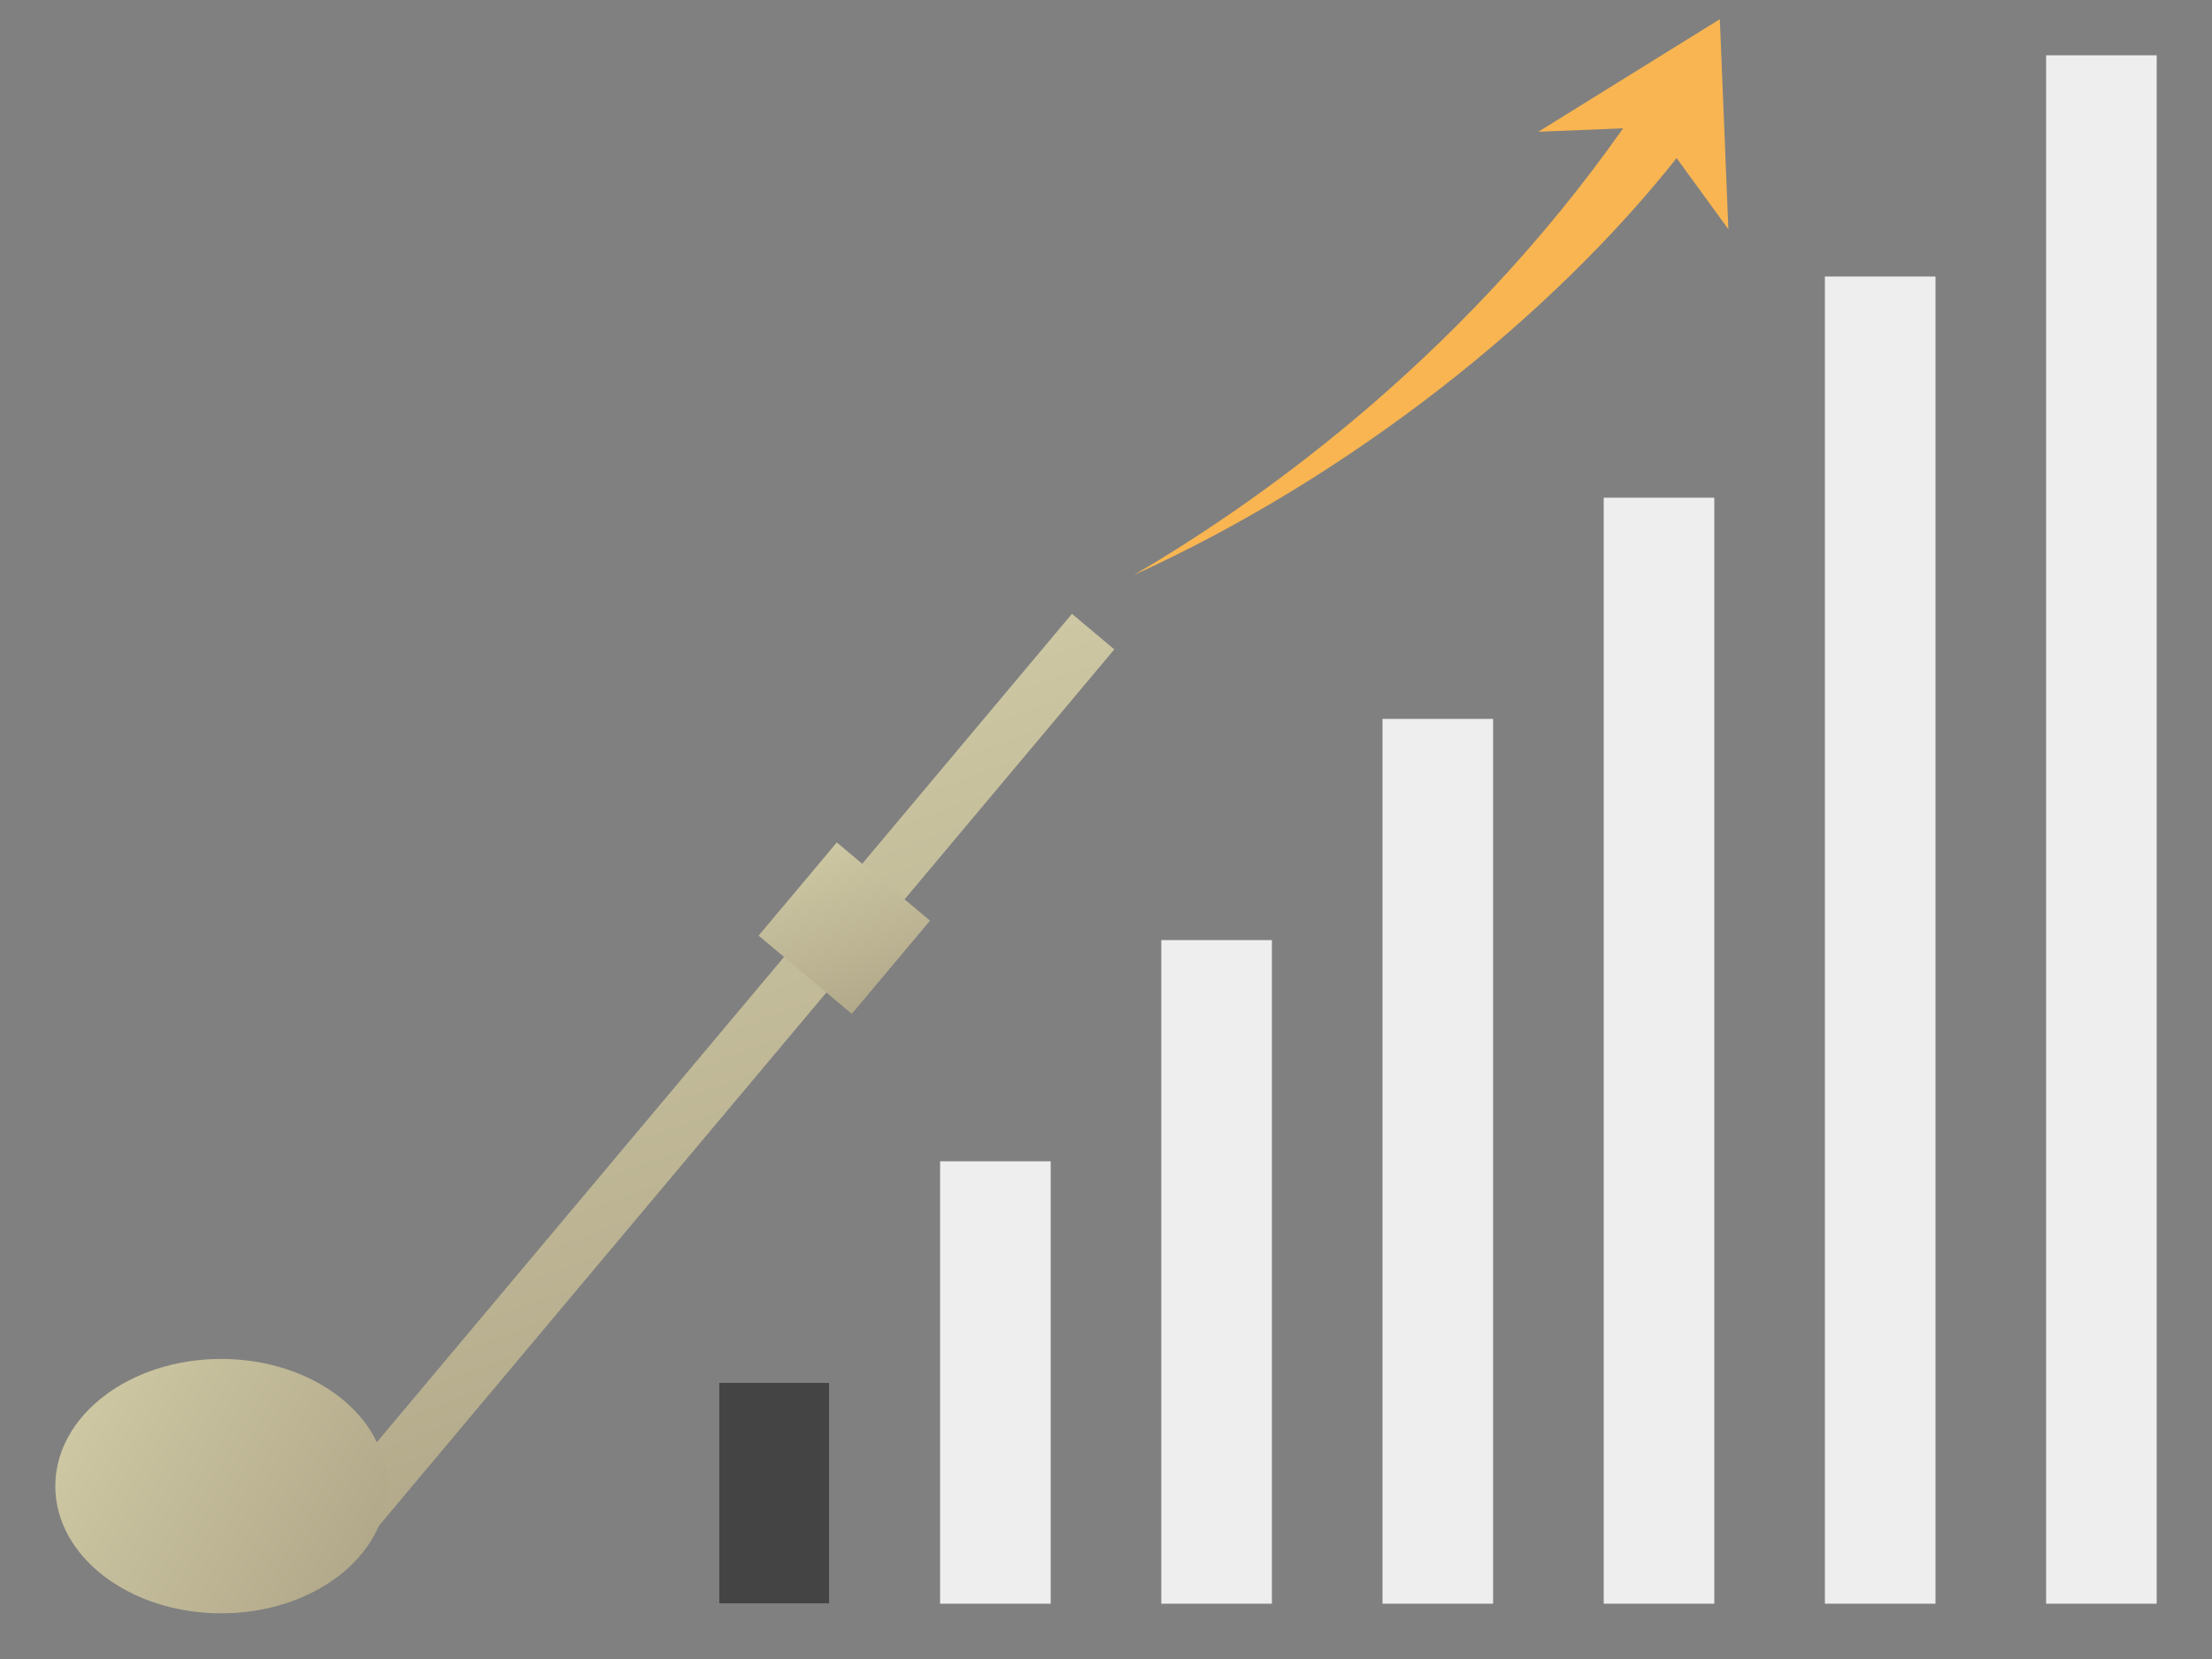
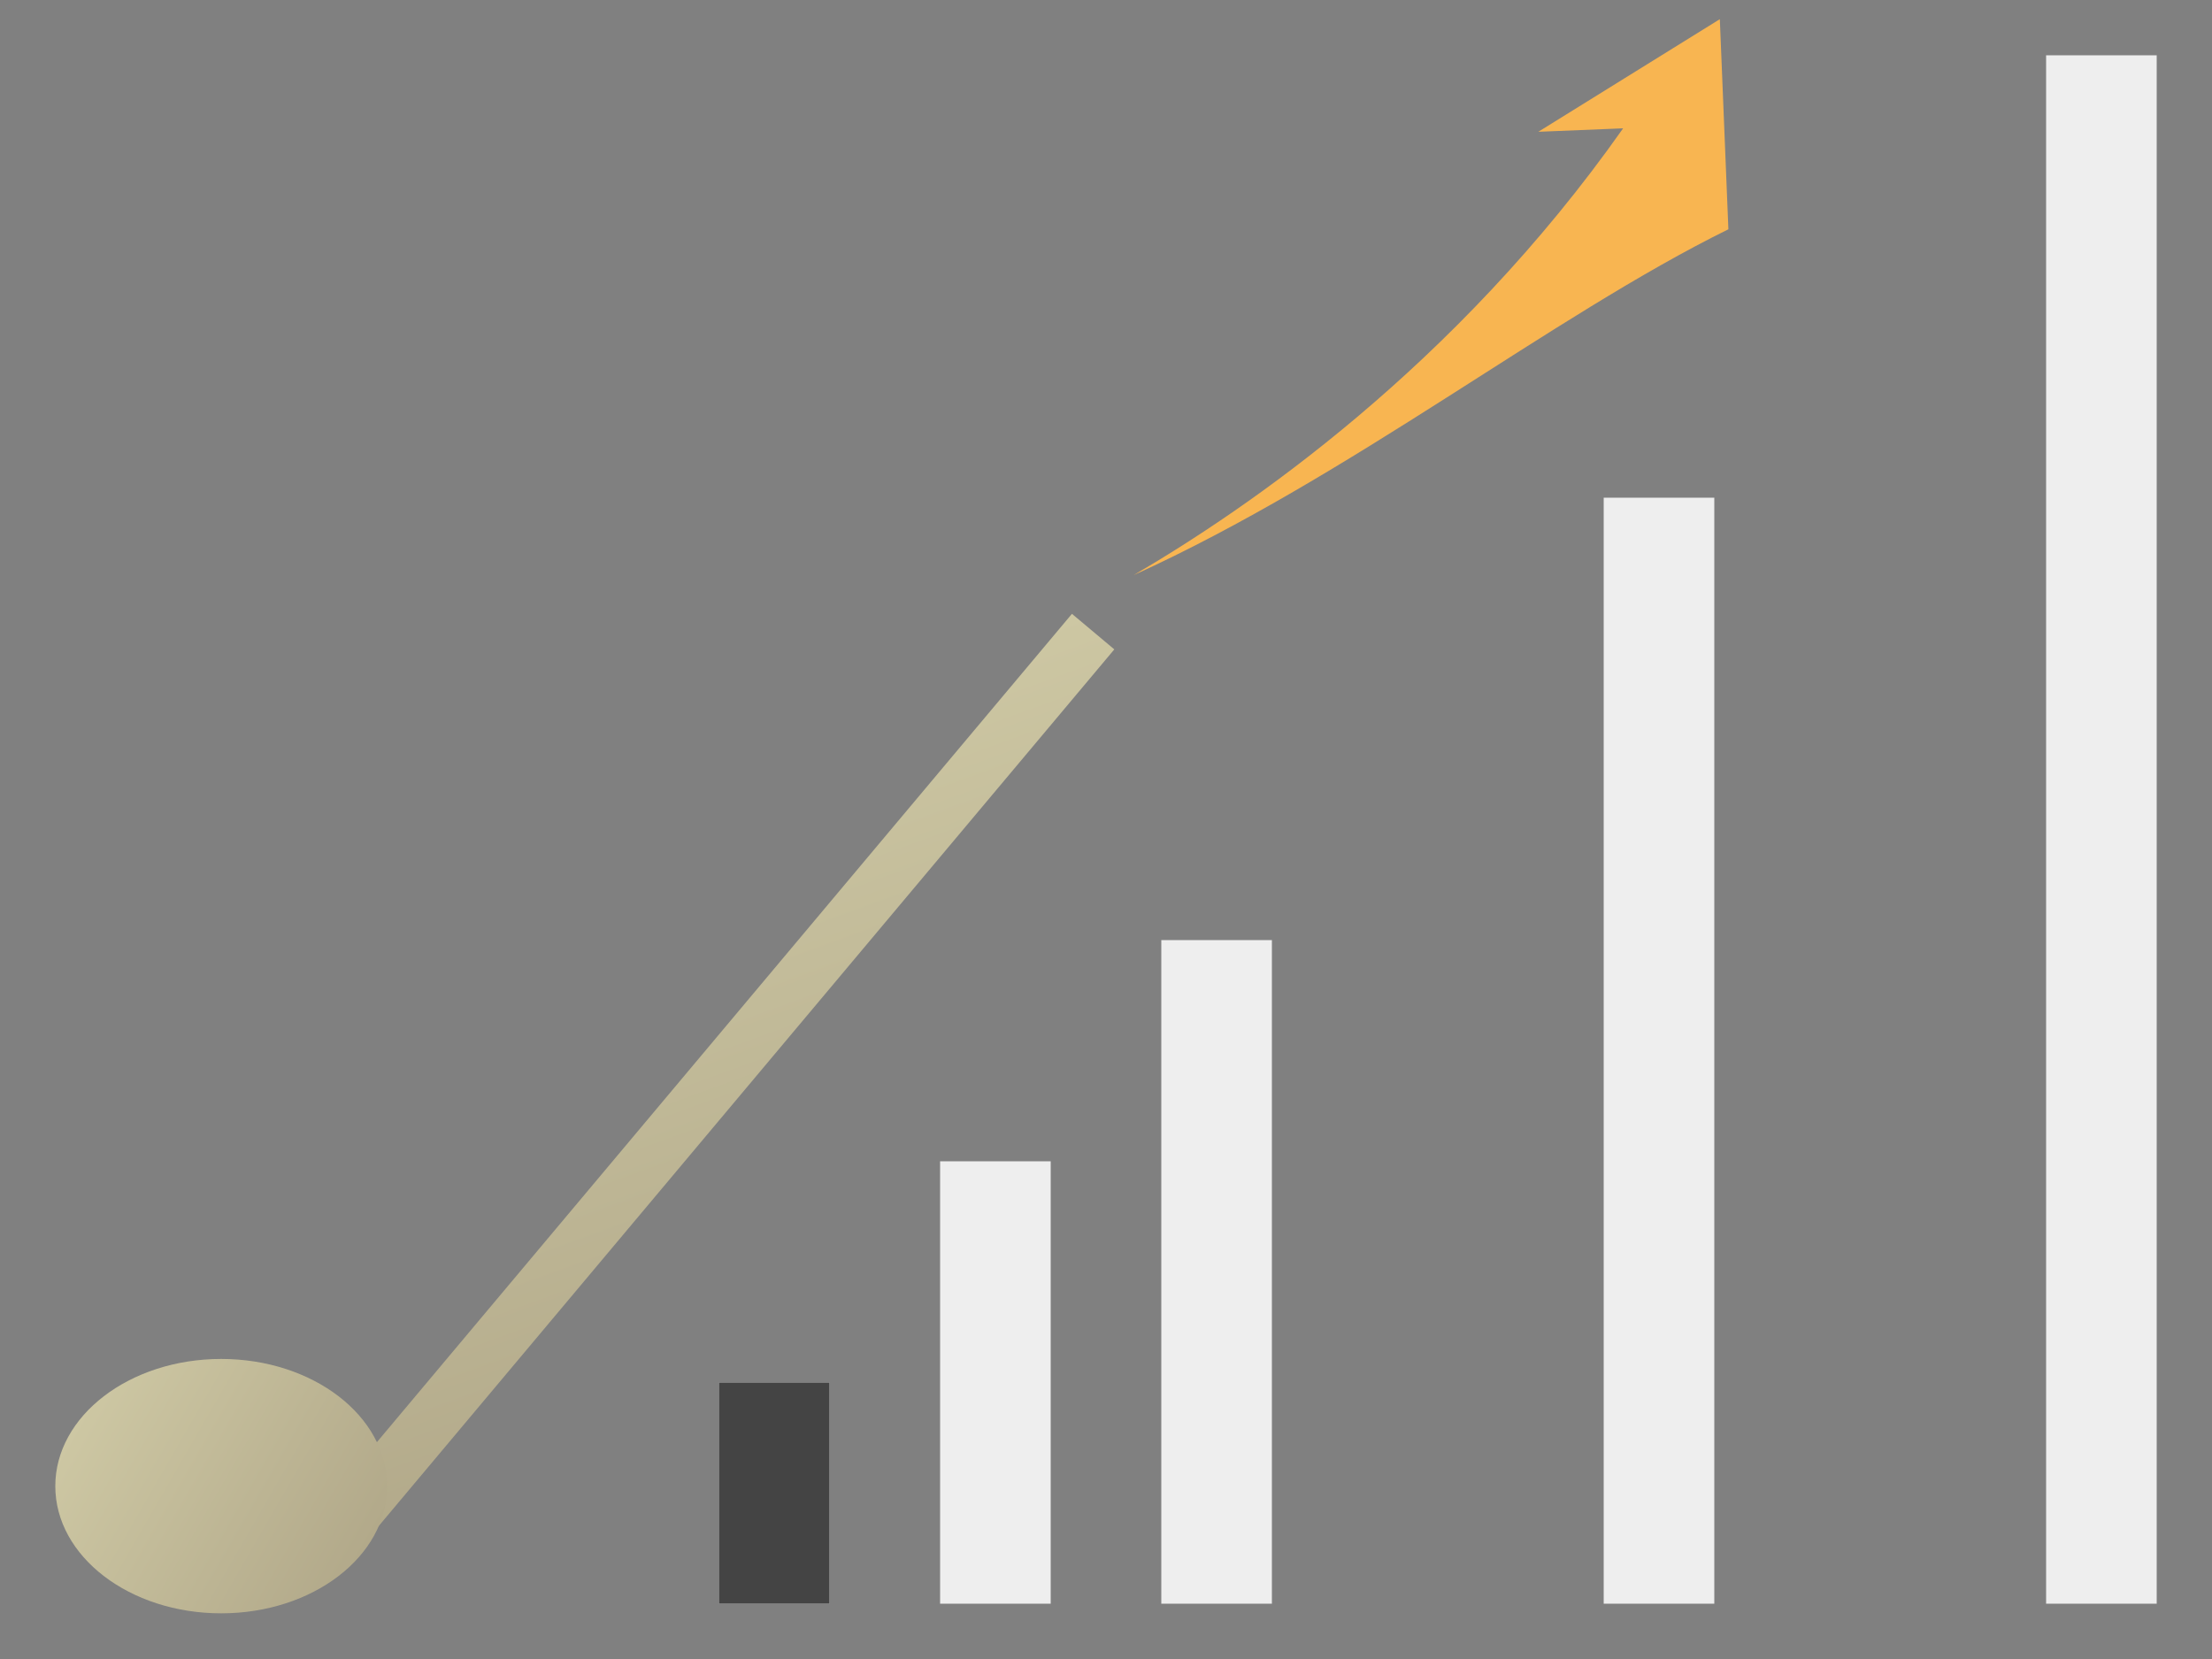
<svg xmlns="http://www.w3.org/2000/svg" version="1.1" x="0px" y="0px" width="400px" height="300px" viewBox="0 0 400 300" enable-background="new 0 0 400 300" xml:space="preserve">
  <rect x="0" y="0" width="400" height="300" fill="#808080" stroke="none" />
  <rect x="130" y="250" fill-rule="evenodd" clip-rule="evenodd" fill="#EEEEEE" width="20" height="40" />
  <rect x="170" y="210" fill-rule="evenodd" clip-rule="evenodd" fill="#EEEEEE" width="20" height="80" />
  <rect x="210" y="170" fill-rule="evenodd" clip-rule="evenodd" fill="#EEEEEE" width="20" height="120" />
-   <rect x="250" y="130" fill-rule="evenodd" clip-rule="evenodd" fill="#EEEEEE" width="20" height="160" />
  <rect x="290" y="90" fill-rule="evenodd" clip-rule="evenodd" fill="#EEEEEE" width="20" height="200" />
-   <rect x="330" y="50" fill-rule="evenodd" clip-rule="evenodd" fill="#EEEEEE" width="20" height="240" />
  <rect x="370" y="10" fill-rule="evenodd" clip-rule="evenodd" fill="#EEEEEE" width="20" height="280" />
  <rect x="130" y="250" fill-rule="evenodd" clip-rule="evenodd" fill="#444444" width="20" height="40" />
  <linearGradient id="SVGID_1_" gradientUnits="userSpaceOnUse" x1="90.666" y1="55.3" x2="191.707" y2="113.635" gradientTransform="matrix(0.766 0.643 -0.643 0.766 74.399 41.489)">
    <stop offset="0" style="stop-color:#CDC7A3" />
    <stop offset="1" style="stop-color:#B2A98A" />
  </linearGradient>
  <polygon fill="url(#SVGID_1_)" points="62.66,282.894 55,276.465 193.842,111 201.503,117.428 " />
  <linearGradient id="SVGID_2_" gradientUnits="userSpaceOnUse" x1="128.17" y1="38.953" x2="154.198" y2="53.98" gradientTransform="matrix(0.766 0.643 -0.643 0.766 74.399 41.489)">
    <stop offset="0" style="stop-color:#CDC7A3" />
    <stop offset="1" style="stop-color:#B2A98A" />
  </linearGradient>
-   <polygon fill="url(#SVGID_2_)" points="154.033,183.335 137.18,169.193 151.322,152.34 168.174,166.481 " />
  <g>
    <linearGradient id="SVGID_3_" gradientUnits="userSpaceOnUse" x1="15.388" y1="254.531" x2="64.612" y2="282.951">
      <stop offset="0" style="stop-color:#CDC7A3" />
      <stop offset="1" style="stop-color:#B2A98A" />
    </linearGradient>
    <ellipse fill="url(#SVGID_3_)" cx="40" cy="268.741" rx="30" ry="23" />
  </g>
-   <path fill-rule="evenodd" clip-rule="evenodd" fill="#F8B551" d="M205,104c20.489-11.956,58.127-37.64,88.511-80.793l-15.334,0.624  l32.824-20.364l1.546,37.995l-9.363-12.874C280.496,57.255,244.343,86.127,205,104z" />
+   <path fill-rule="evenodd" clip-rule="evenodd" fill="#F8B551" d="M205,104c20.489-11.956,58.127-37.64,88.511-80.793l-15.334,0.624  l32.824-20.364l1.546,37.995C280.496,57.255,244.343,86.127,205,104z" />
</svg>